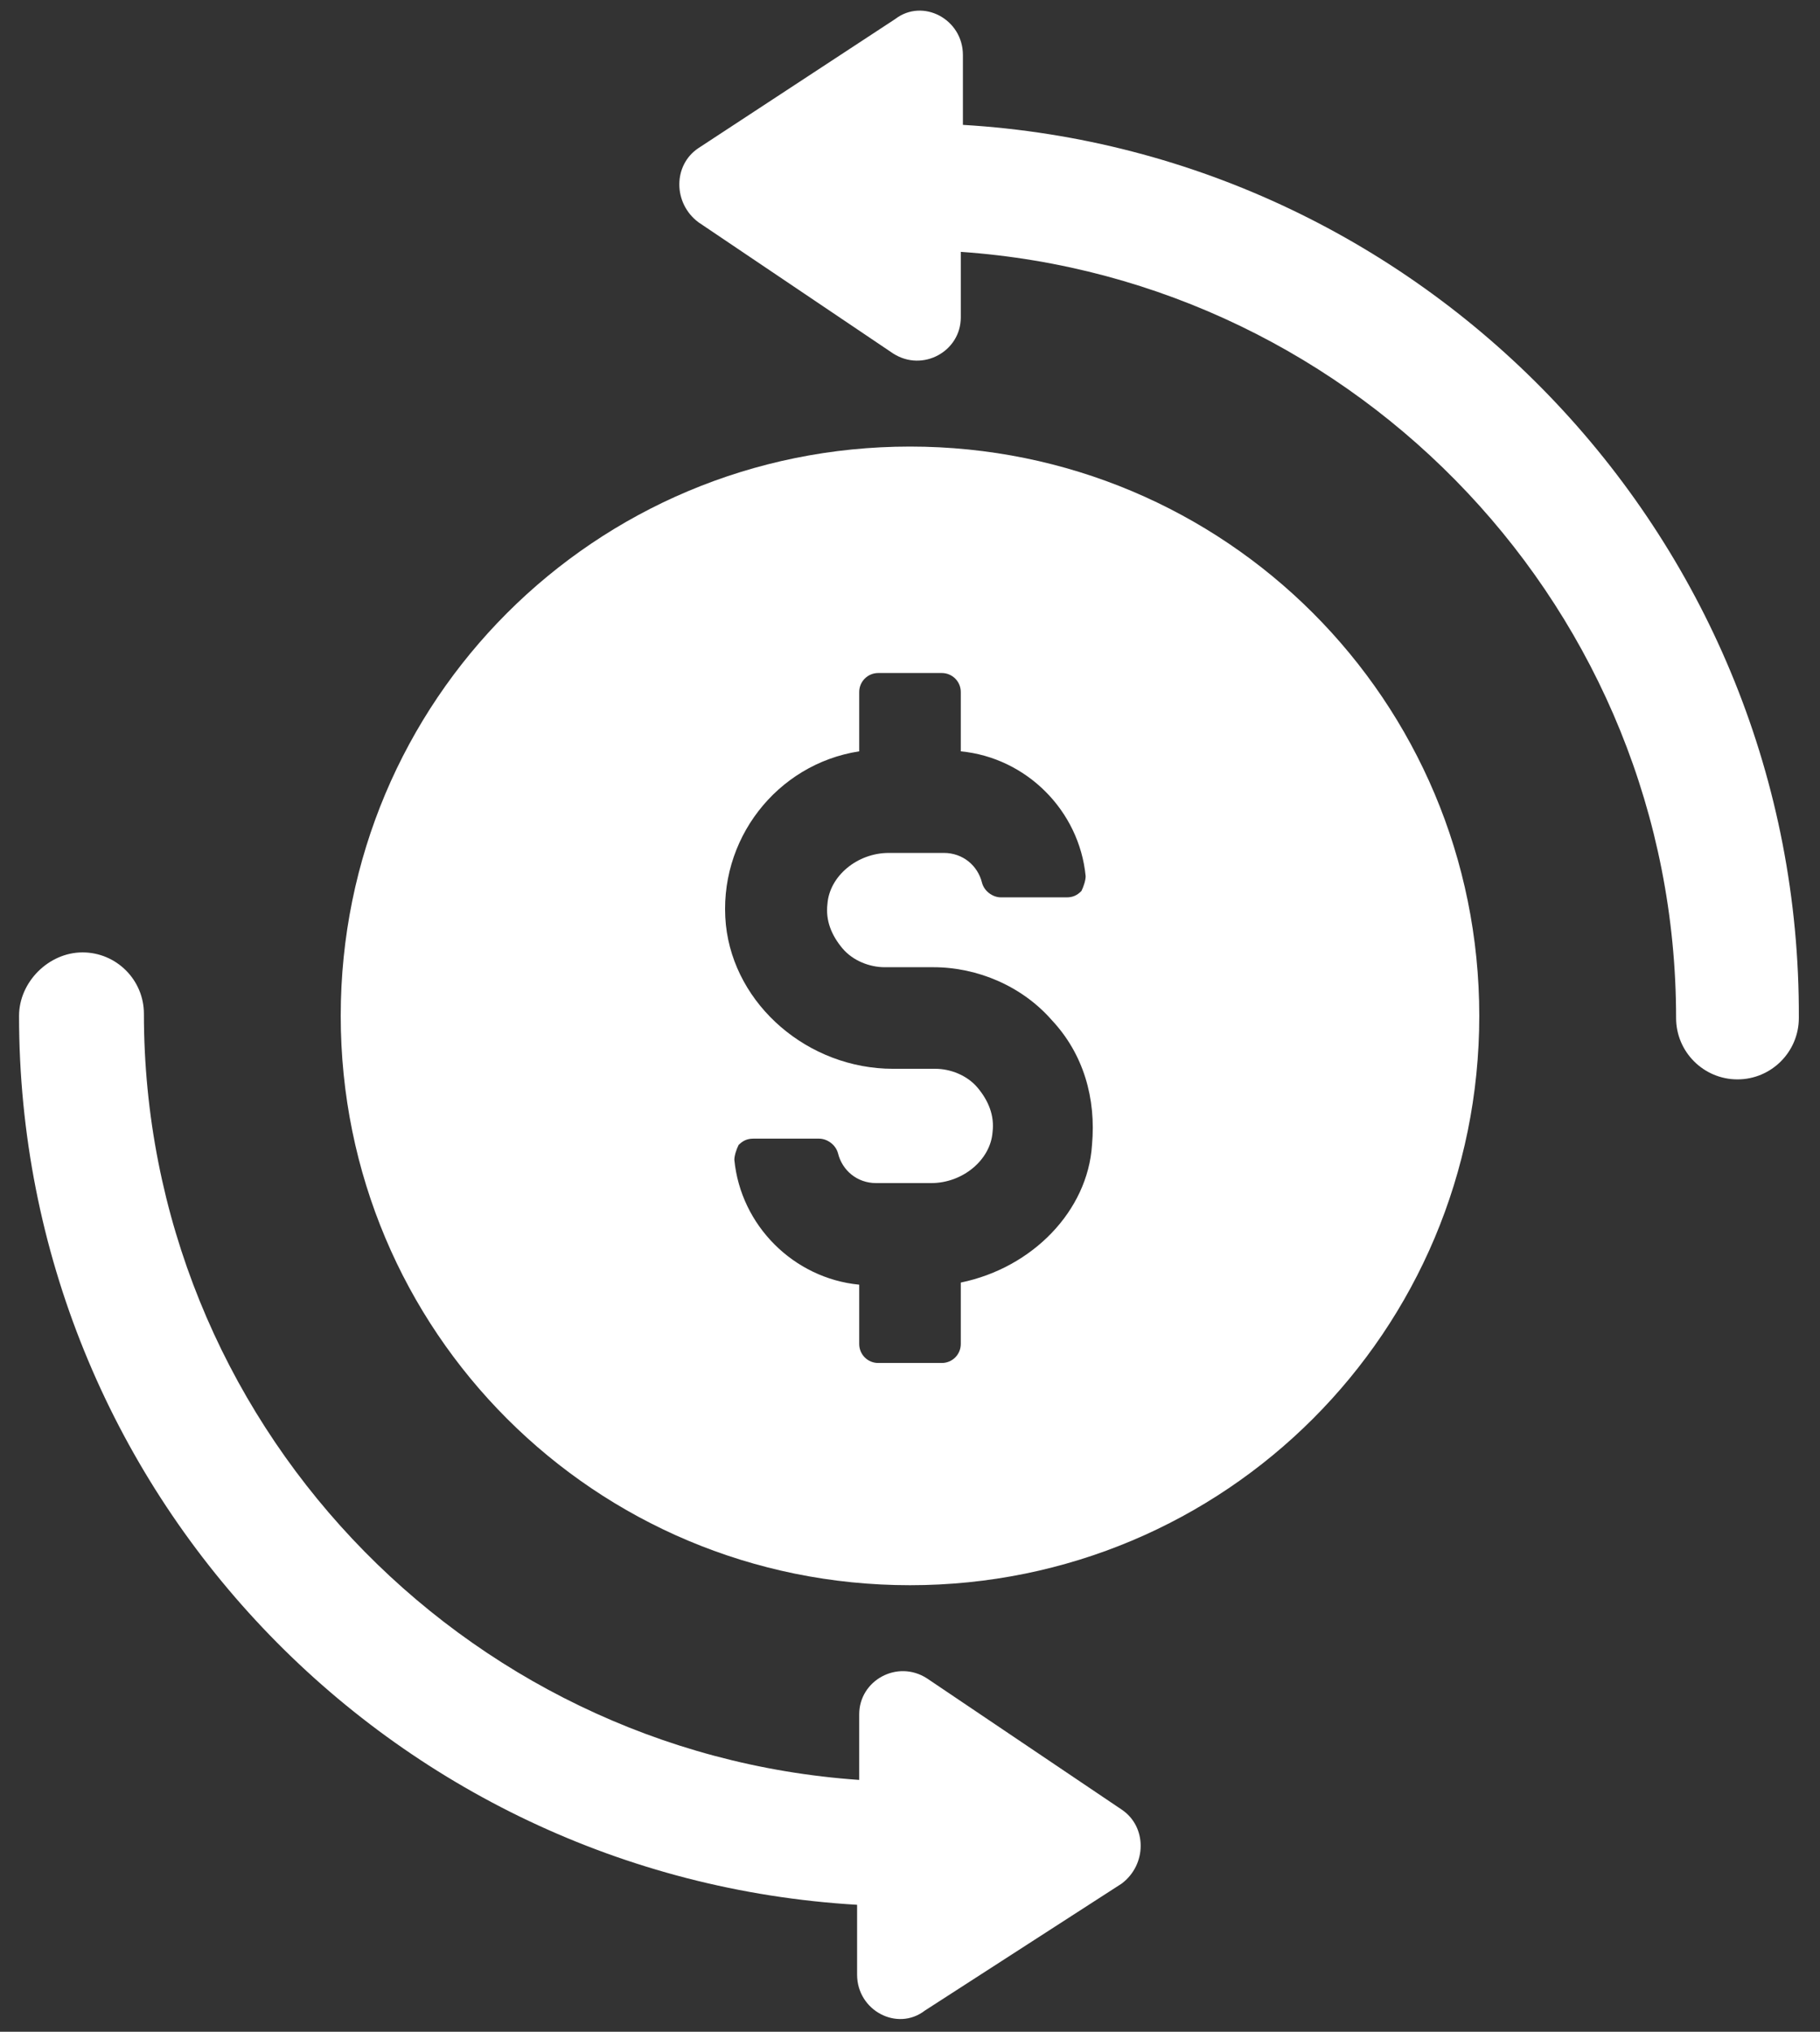
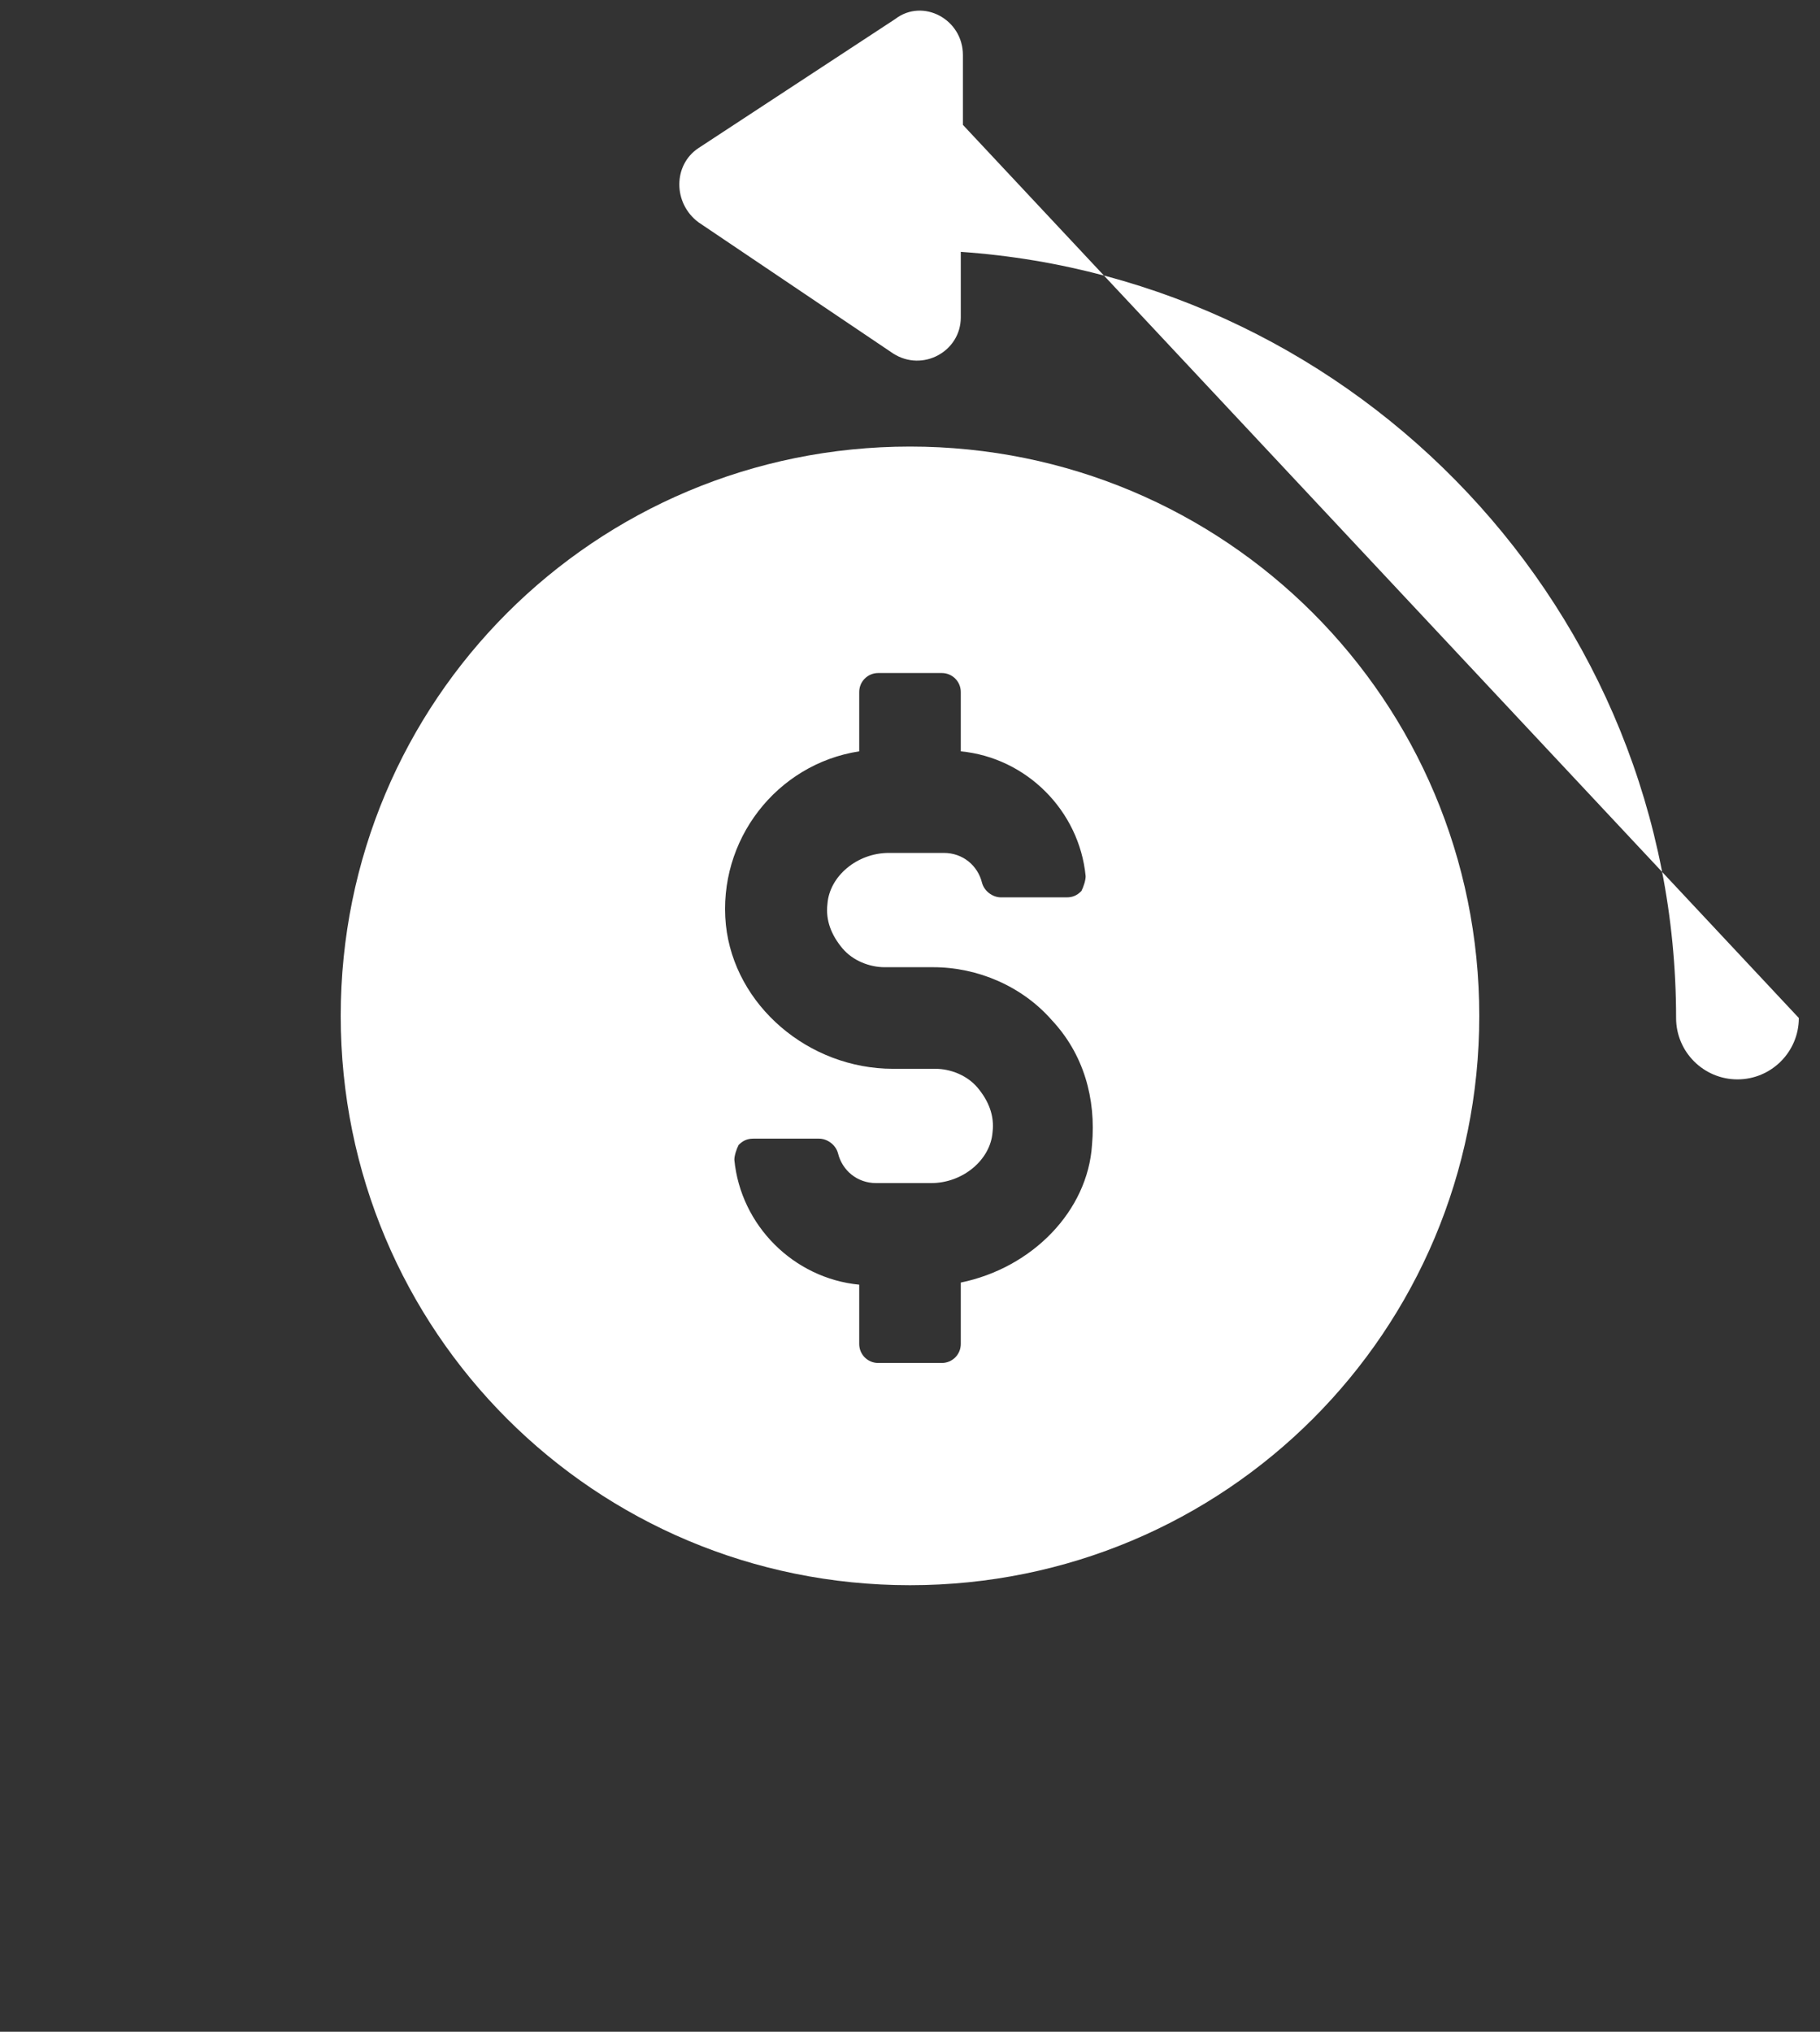
<svg xmlns="http://www.w3.org/2000/svg" width="86px" height="96px" viewBox="0 0 86 96" version="1.1">
  <rect x="0" y="0" width="86" height="96" fill="#333333" stroke="none" />
  <title>reimbursement</title>
  <g id="Page-1" stroke="none" stroke-width="1" fill="none" fill-rule="evenodd">
    <g id="reimbursement" transform="translate(0.9, 0.502)" fill="#FFFFFF" fill-rule="nonzero">
-       <path d="M44.6,5.398 L44.6,2.098 C44.6,0.398 42.7,-0.602 41.4,0.398 L32.1,6.498 C30.9,7.298 30.9,9.098 32.1,9.998 L41.3,16.198 C42.7,17.098 44.5,16.098 44.5,14.498 L44.5,11.398 C63.3,12.698 78.3,28.398 78.3,47.598 C78.3,49.198 79.6,50.498 81.2,50.498 C82.8,50.498 84.1,49.198 84.1,47.598 C84.2,25.098 66.6,6.698 44.6,5.398 Z" id="Path" />
-       <path d="M52.1,84.998 L42.9,78.798 C41.5,77.898 39.7,78.898 39.7,80.498 L39.7,83.598 C20.9,82.298 5.9,66.598 5.9,47.398 C5.9,45.798 4.6,44.498 3,44.498 C1.4,44.498 -3.55271368e-15,45.898 -3.55271368e-15,47.498 C-3.55271368e-15,69.898 17.5,88.198 39.6,89.498 L39.6,92.798 C39.6,94.498 41.5,95.498 42.8,94.498 L52.1,88.498 C53.3,87.598 53.3,85.798 52.1,84.998 Z" id="Path" />
+       <path d="M44.6,5.398 L44.6,2.098 C44.6,0.398 42.7,-0.602 41.4,0.398 L32.1,6.498 C30.9,7.298 30.9,9.098 32.1,9.998 L41.3,16.198 C42.7,17.098 44.5,16.098 44.5,14.498 L44.5,11.398 C63.3,12.698 78.3,28.398 78.3,47.598 C78.3,49.198 79.6,50.498 81.2,50.498 C82.8,50.498 84.1,49.198 84.1,47.598 Z" id="Path" />
      <path d="M42.1,20.598 C27.2,20.598 15.2,32.598 15.2,47.498 C15.2,62.398 27.2,74.398 42.1,74.398 C57,74.398 69,62.398 69,47.498 C69,32.598 57,20.598 42.1,20.598 Z M44.5,60.098 L44.5,62.998 C44.5,63.498 44.1,63.898 43.6,63.898 L40.6,63.898 C40.1,63.898 39.7,63.498 39.7,62.998 L39.7,60.198 C36.6,59.898 34.1,57.398 33.8,54.298 C33.8,54.098 33.9,53.798 34,53.598 C34.2,53.398 34.4,53.298 34.7,53.298 L37.8,53.298 C38.2,53.298 38.6,53.598 38.7,53.998 C38.9,54.798 39.6,55.398 40.5,55.398 L43.1,55.398 C44.6,55.398 45.9,54.298 46,52.998 C46.1,52.198 45.8,51.498 45.3,50.898 C44.8,50.298 44,49.998 43.3,49.998 L41.3,49.998 C37.3,49.998 33.8,46.998 33.4,43.198 C33,39.198 35.8,35.598 39.7,34.998 L39.7,32.198 C39.7,31.698 40.1,31.298 40.6,31.298 L43.6,31.298 C44.1,31.298 44.5,31.698 44.5,32.198 L44.5,34.998 C47.6,35.298 50.1,37.798 50.4,40.898 C50.4,41.098 50.3,41.398 50.2,41.598 C50,41.798 49.8,41.898 49.5,41.898 L46.4,41.898 C46,41.898 45.6,41.598 45.5,41.198 C45.3,40.398 44.6,39.798 43.7,39.798 L41.1,39.798 C39.6,39.798 38.3,40.898 38.2,42.198 C38.1,42.998 38.4,43.698 38.9,44.298 C39.4,44.898 40.2,45.198 40.9,45.198 L43.2,45.198 C45.3,45.198 47.4,46.098 48.8,47.698 C50.3,49.298 50.9,51.398 50.7,53.598 C50.5,56.698 47.9,59.398 44.5,60.098 Z" id="Shape" />
    </g>
  </g>
</svg>